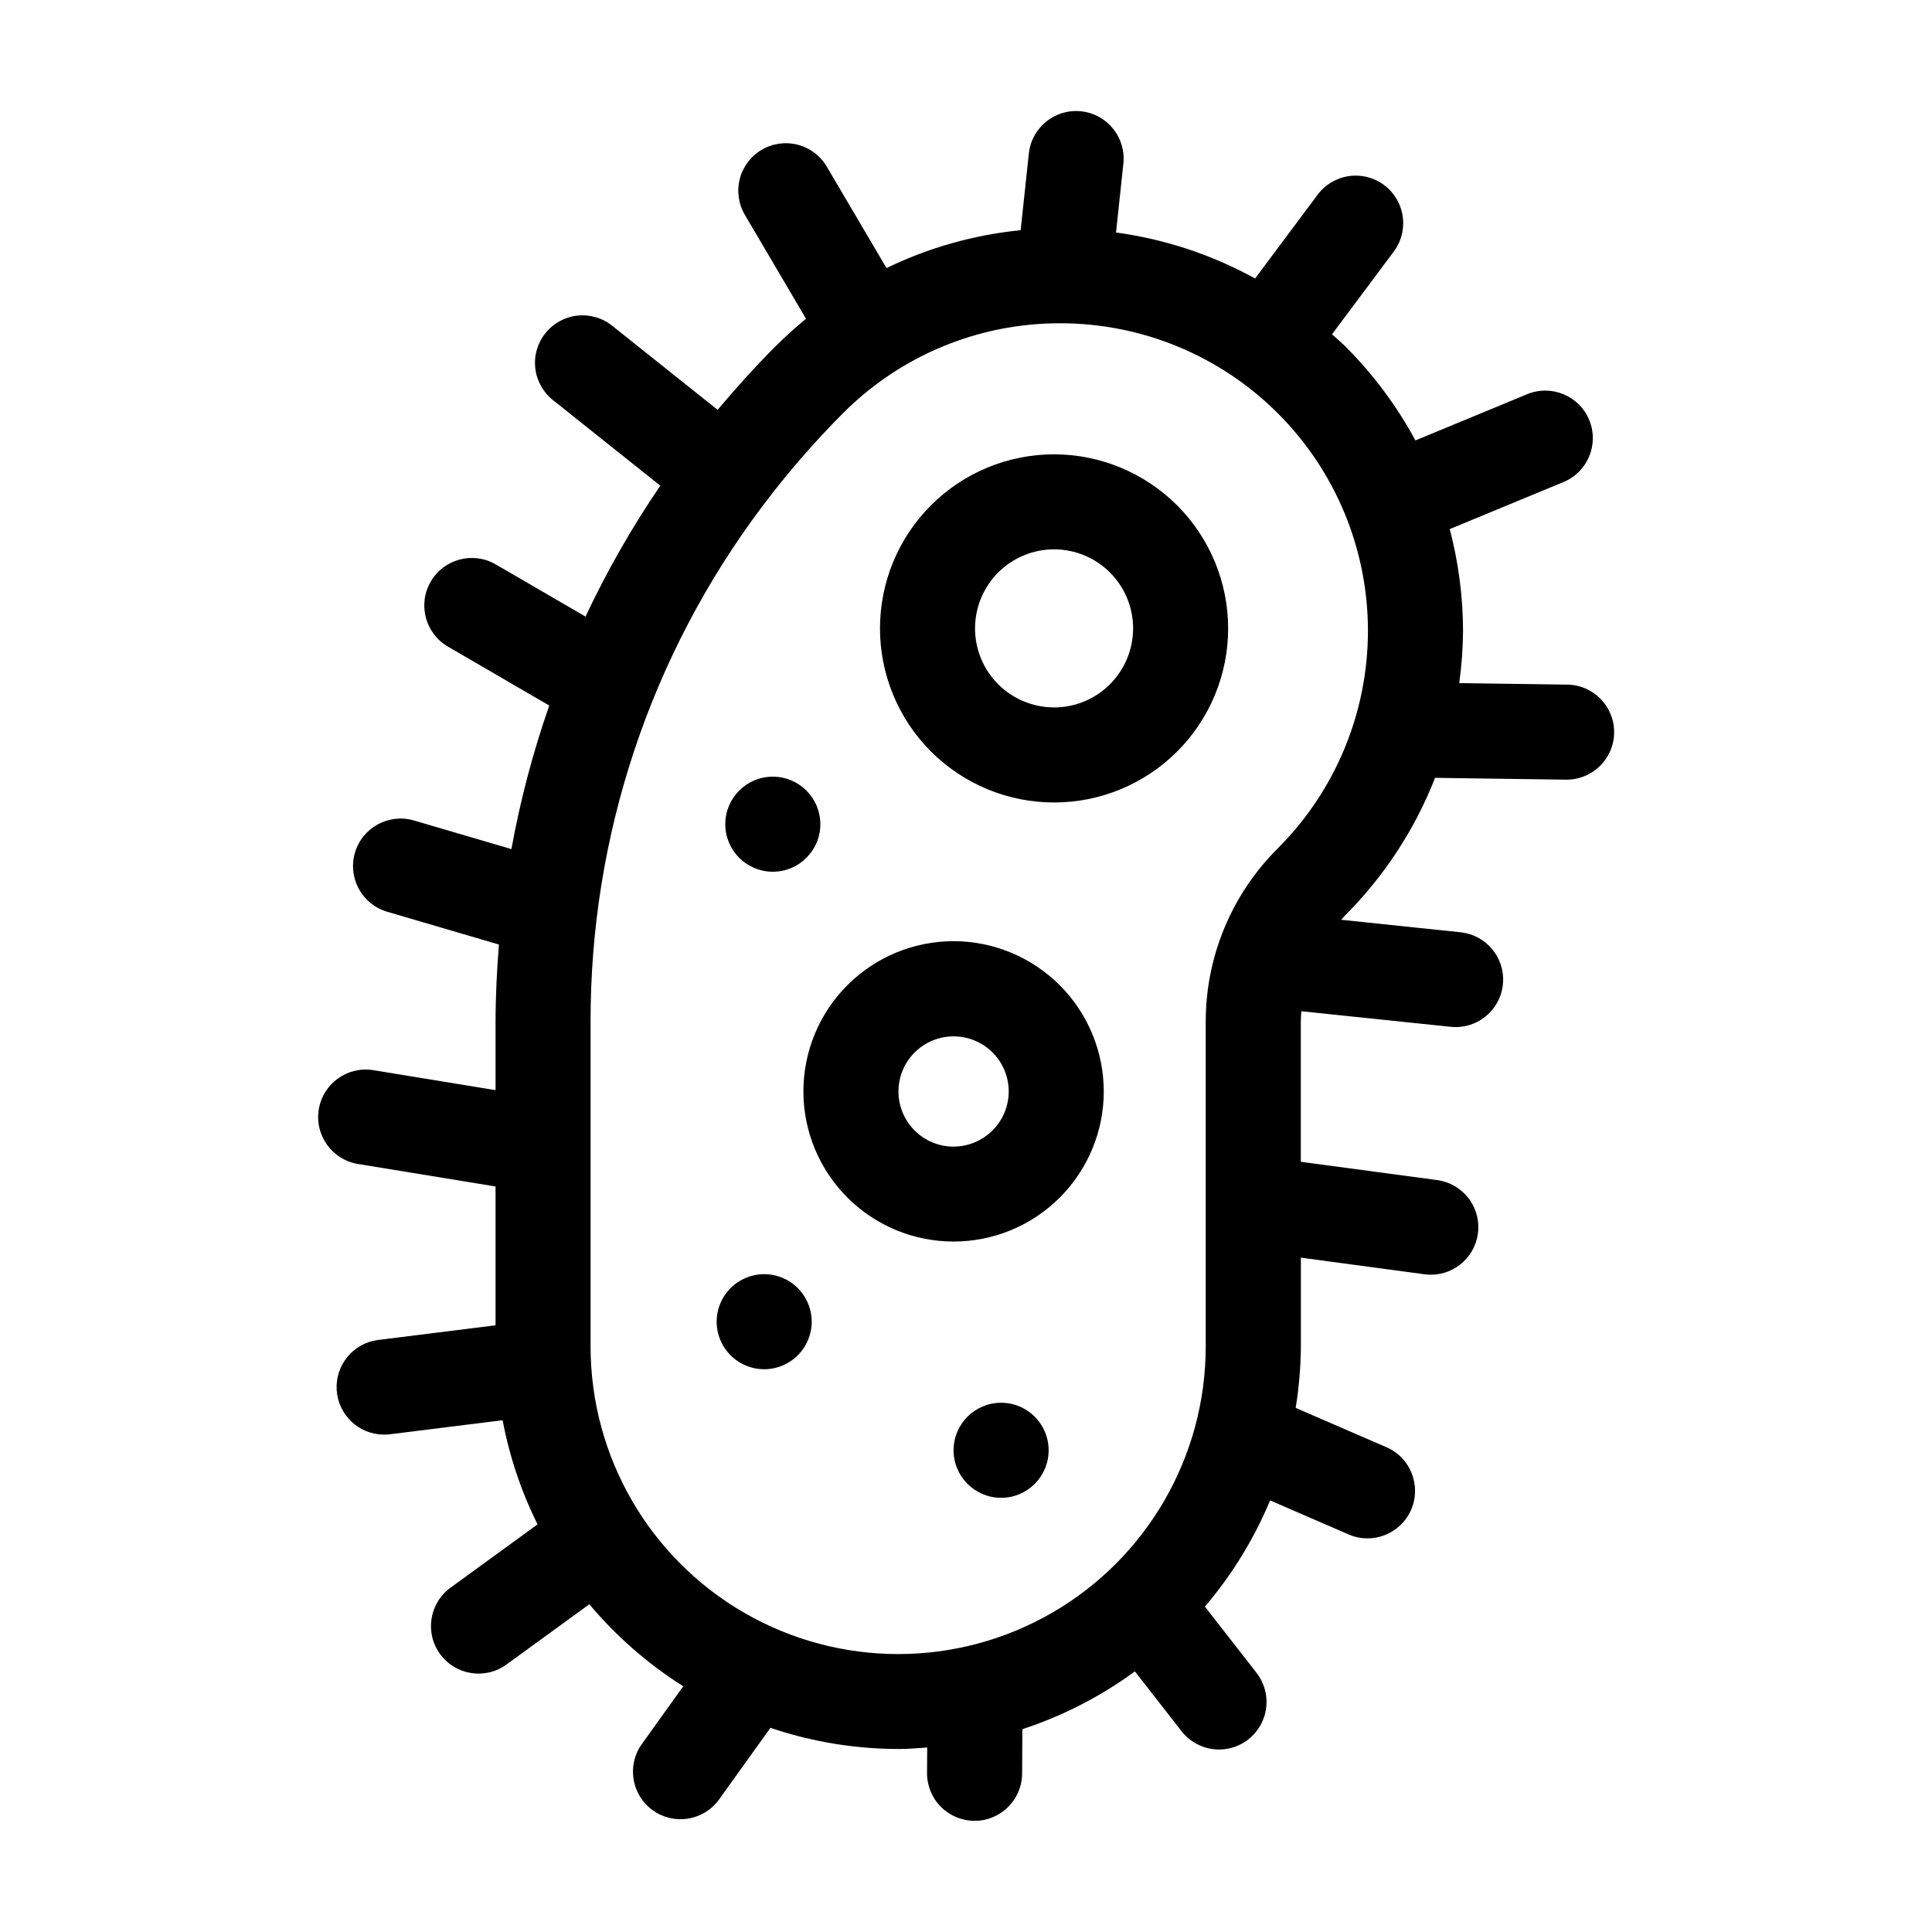
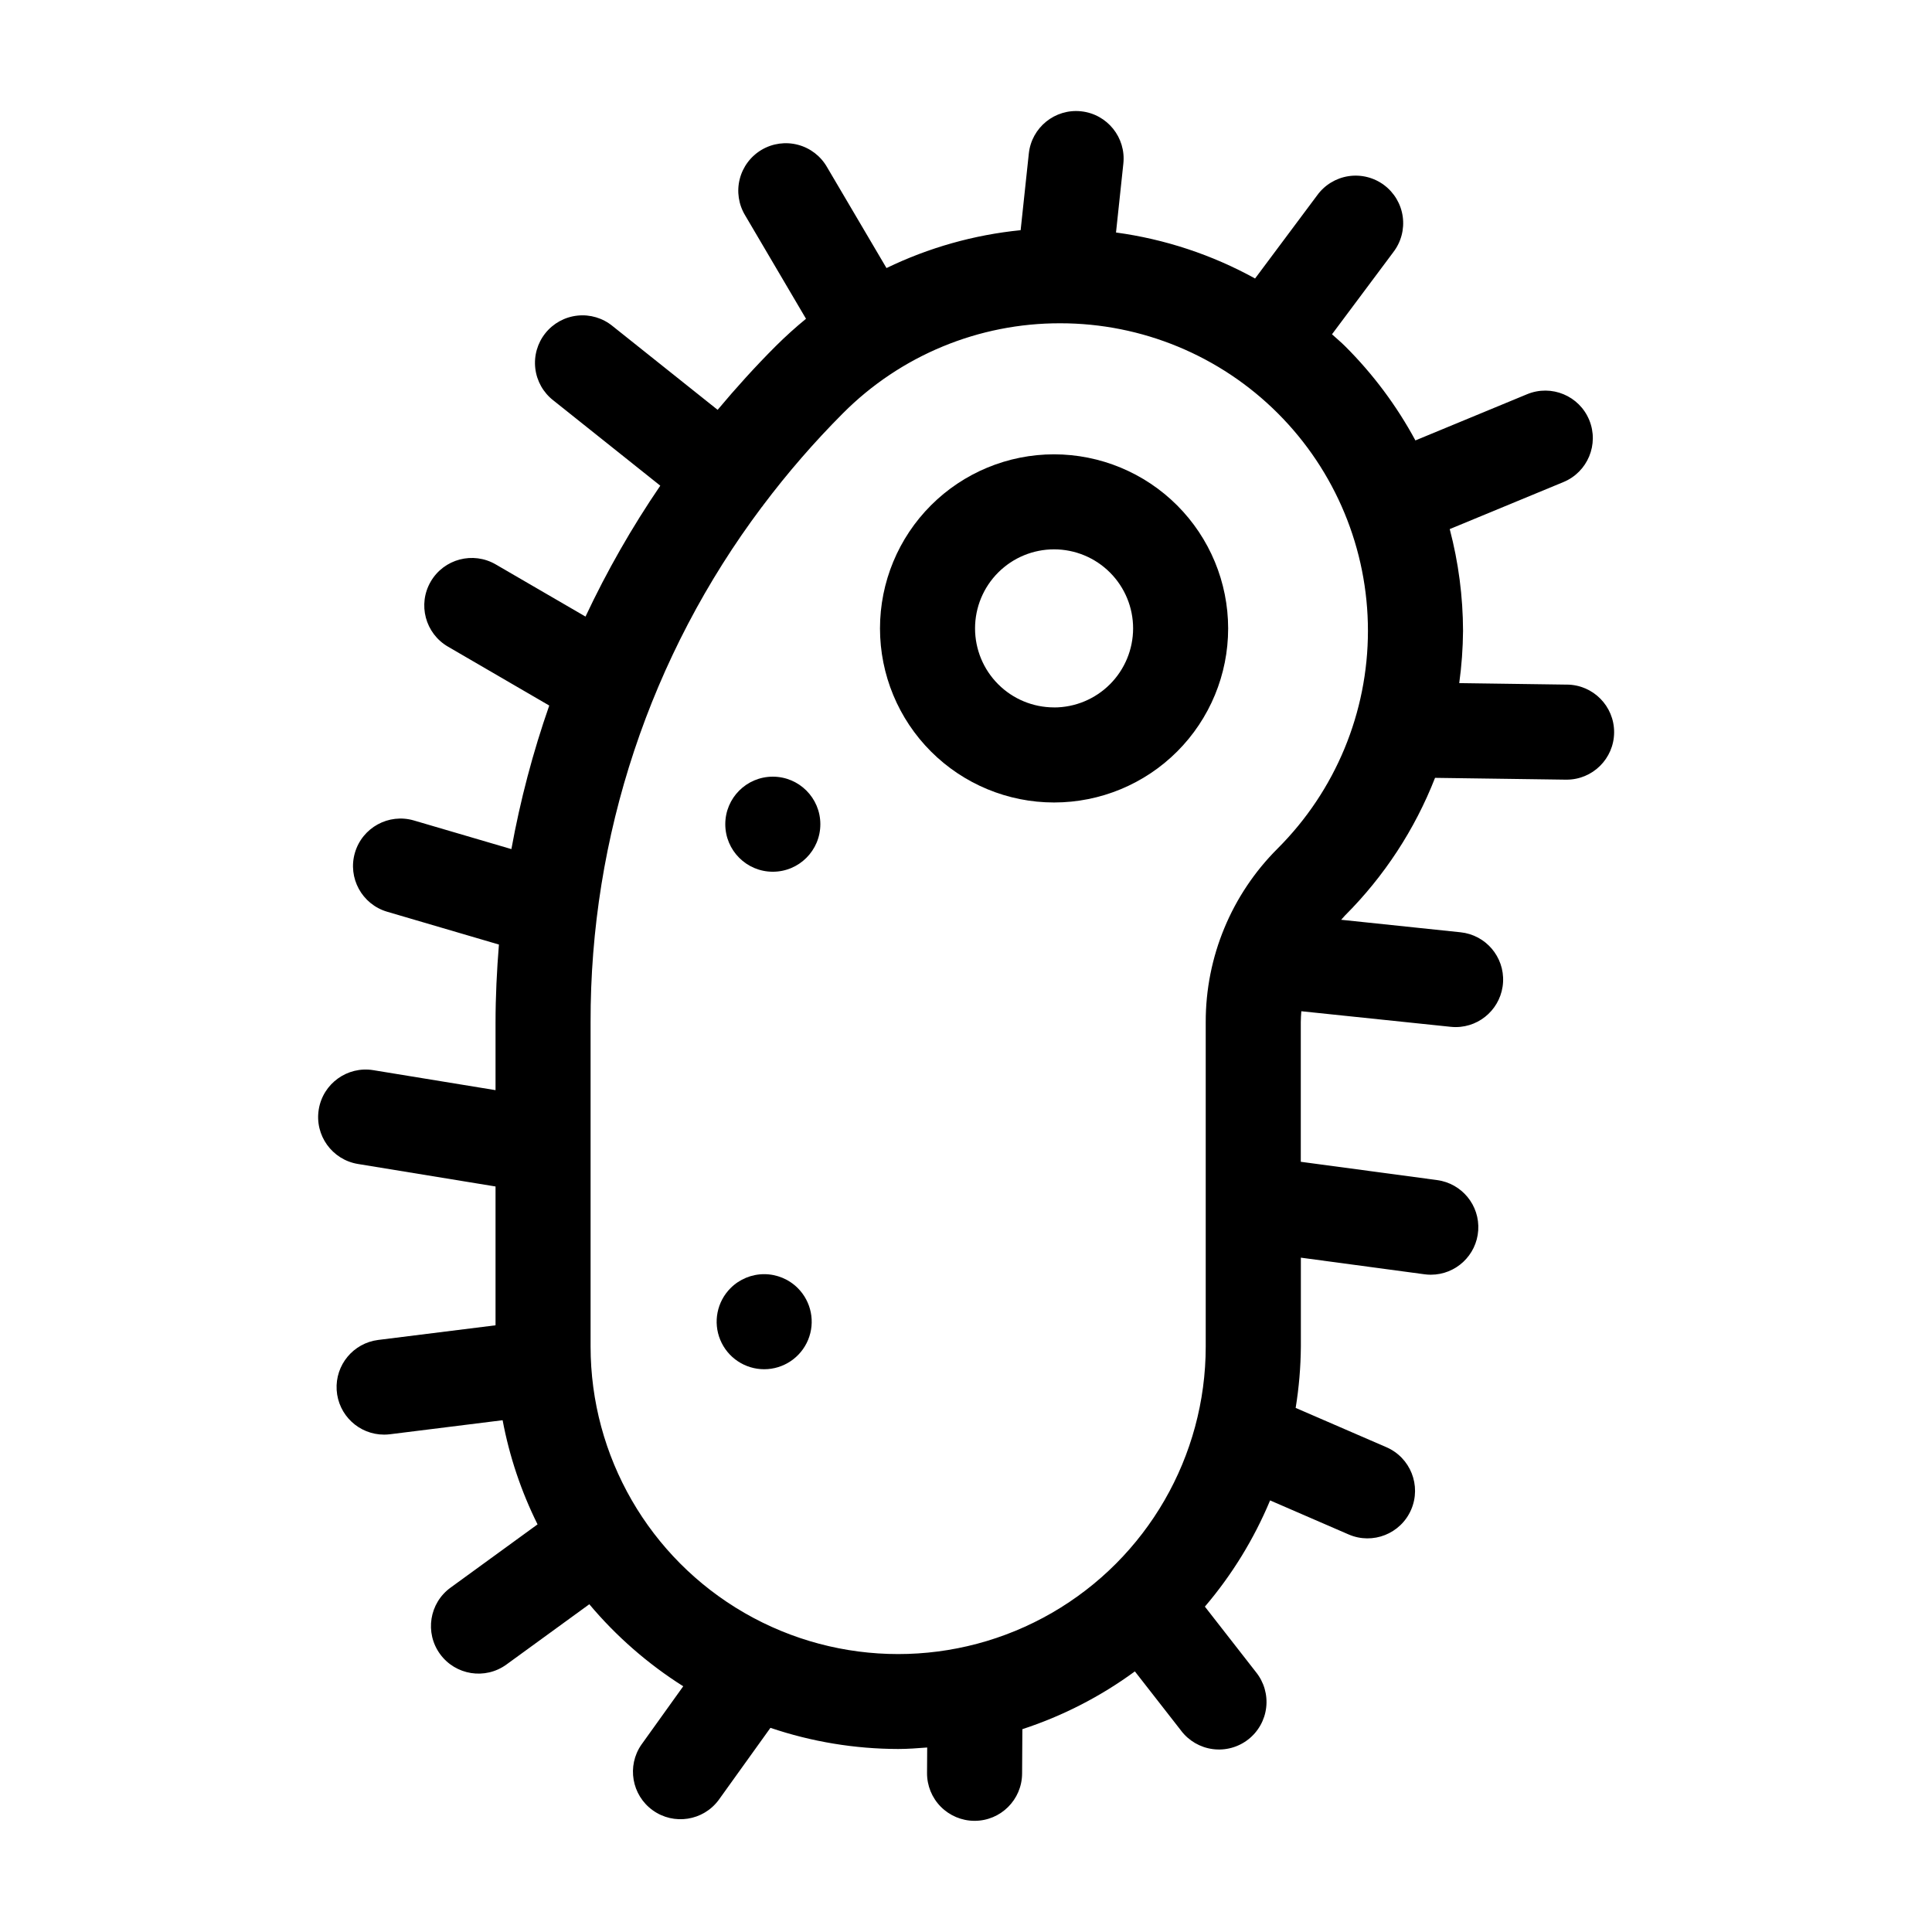
<svg xmlns="http://www.w3.org/2000/svg" fill="#000000" width="800px" height="800px" version="1.1" viewBox="144 144 512 512">
  <g>
    <path d="m361.4 362.42c0 6.957-5.641 12.598-12.598 12.598-6.953 0-12.594-5.641-12.594-12.598 0-6.953 5.641-12.594 12.594-12.594 6.957 0 12.598 5.641 12.598 12.594" />
    <path d="m337.61 485.36c-3.602 3.602-4.68 9.02-2.731 13.723 1.949 4.707 6.543 7.777 11.637 7.777s9.688-3.07 11.637-7.777c1.949-4.703 0.871-10.121-2.731-13.723-2.363-2.363-5.566-3.691-8.906-3.691-3.34 0-6.547 1.328-8.906 3.691z" />
-     <path d="m421.9 528.34c0 6.957-5.637 12.594-12.594 12.594-6.957 0-12.598-5.637-12.598-12.594s5.641-12.594 12.598-12.594c6.957 0 12.594 5.637 12.594 12.594" />
    <path d="m423.34 264.4c-12.234 0-23.969 4.859-32.621 13.512s-13.512 20.387-13.512 32.625c0 12.234 4.859 23.969 13.512 32.621s20.391 13.512 32.625 13.508c12.234 0 23.969-4.859 32.621-13.512 8.652-8.656 13.512-20.391 13.508-32.625-0.012-12.23-4.879-23.957-13.527-32.605-8.648-8.645-20.375-13.512-32.605-13.523zm0 67.07c-5.555 0-10.883-2.203-14.809-6.133-3.93-3.926-6.133-9.254-6.133-14.809 0-5.555 2.203-10.883 6.133-14.809 3.926-3.93 9.254-6.137 14.809-6.137 5.555 0 10.883 2.207 14.809 6.137 3.93 3.926 6.137 9.254 6.137 14.809-0.004 5.555-2.211 10.879-6.137 14.809-3.93 3.93-9.254 6.141-14.809 6.144z" />
-     <path d="m396.71 393.42c-10.555 0-20.68 4.195-28.141 11.66-7.465 7.461-11.66 17.586-11.66 28.141 0 10.559 4.195 20.68 11.66 28.145 7.461 7.465 17.586 11.656 28.141 11.656 10.559 0 20.68-4.191 28.145-11.656 7.465-7.465 11.656-17.586 11.656-28.145-0.016-10.551-4.211-20.664-11.672-28.125-7.461-7.461-17.578-11.66-28.129-11.676zm0 54.445v0.004c-3.875 0-7.59-1.543-10.328-4.281-2.742-2.738-4.281-6.457-4.281-10.332s1.539-7.59 4.281-10.332c2.738-2.738 6.453-4.277 10.328-4.277s7.594 1.539 10.332 4.277c2.742 2.742 4.281 6.457 4.281 10.332-0.012 3.871-1.555 7.582-4.293 10.316-2.738 2.738-6.449 4.281-10.32 4.289z" />
-     <path d="m559.26 325.43-28.547-0.398c0.633-4.586 0.969-9.211 1.008-13.844-0.023-9.105-1.211-18.168-3.527-26.973l30.137-12.465h0.004c6.426-2.656 9.484-10.023 6.828-16.453-2.656-6.43-10.023-9.484-16.453-6.828l-29.609 12.246c-4.957-9.184-11.23-17.594-18.625-24.961-1.113-1.117-2.324-2.102-3.481-3.164l16.246-21.758v-0.004c2.062-2.672 2.961-6.059 2.504-9.402-0.457-3.34-2.238-6.359-4.941-8.379s-6.106-2.867-9.441-2.359c-3.336 0.512-6.324 2.34-8.301 5.074l-16.453 22.043-0.004-0.004c-11.422-6.301-23.918-10.434-36.848-12.188l1.945-18.258c0.738-6.914-4.269-13.121-11.188-13.859-6.918-0.742-13.125 4.269-13.863 11.184l-2.168 20.32h0.004c-12.352 1.234-24.383 4.629-35.555 10.035l-15.746-26.73c-1.668-2.93-4.441-5.066-7.699-5.93-3.258-0.867-6.727-0.395-9.633 1.316-2.902 1.711-5 4.516-5.82 7.781-0.824 3.269-0.301 6.731 1.449 9.613l16.121 27.391c-2.777 2.273-5.453 4.691-8.031 7.254-5.422 5.422-10.531 11.082-15.391 16.879l-27.836-22.195c-2.606-2.137-5.957-3.137-9.309-2.777-3.348 0.355-6.414 2.035-8.516 4.672-2.098 2.633-3.055 5.996-2.656 9.34 0.398 3.348 2.117 6.391 4.777 8.457l28.344 22.602c-7.516 11.02-14.145 22.621-19.816 34.691l-23.797-13.828c-6.016-3.496-13.727-1.457-17.227 4.559-3.496 6.016-1.453 13.727 4.562 17.227l26.852 15.617c-4.332 12.398-7.684 25.121-10.031 38.043l-25.824-7.582c-6.68-1.961-13.68 1.867-15.641 8.543-1.957 6.68 1.867 13.68 8.547 15.641l29.613 8.695c-0.551 6.863-0.898 13.758-0.898 20.715v17.871l-32.387-5.297h0.004c-6.867-1.121-13.344 3.535-14.465 10.402-1.121 6.863 3.531 13.34 10.398 14.461l36.449 5.961v36.789l-31.078 3.879c-6.606 0.82-11.43 6.633-11.023 13.273 0.41 6.641 5.914 11.82 12.57 11.82 0.523 0 1.051-0.035 1.57-0.098l29.84-3.719c1.801 9.582 4.914 18.871 9.258 27.602l-23.059 16.77c-5.629 4.09-6.871 11.969-2.781 17.594 4.094 5.625 11.969 6.871 17.598 2.777l21.961-15.973v0.004c7.125 8.484 15.52 15.816 24.887 21.734l-11.082 15.469v-0.004c-3.914 5.648-2.574 13.391 3.004 17.402 5.582 4.008 13.344 2.805 17.449-2.703l13.738-19.145v-0.004c10.914 3.695 22.352 5.586 33.871 5.606 2.59 0 5.129-0.207 7.672-0.395l-0.039 6.762c-0.02 3.34 1.289 6.555 3.637 8.93 2.352 2.375 5.547 3.723 8.891 3.742h0.07c6.926 0 12.551-5.594 12.594-12.52l0.07-11.77c10.688-3.496 20.75-8.664 29.816-15.312l12.254 15.707-0.004 0.004c2.039 2.688 5.066 4.445 8.41 4.883 3.34 0.438 6.719-0.484 9.379-2.559 2.656-2.074 4.375-5.125 4.762-8.477 0.391-3.348-0.578-6.711-2.688-9.34l-13.559-17.383c7.188-8.43 13.016-17.926 17.281-28.148l20.812 9.02c6.383 2.766 13.797-0.168 16.562-6.551 2.766-6.383-0.164-13.801-6.547-16.566l-24.051-10.418c0.879-5.394 1.34-10.848 1.379-16.312v-23.504l32.746 4.402v0.004c0.562 0.074 1.129 0.113 1.695 0.113 6.629 0 12.121-5.144 12.562-11.762 0.438-6.617-4.328-12.438-10.902-13.316l-36.121-4.848v-36.98c0-1.008 0.074-1.949 0.141-2.918l39.598 4.129c0.441 0.047 0.883 0.07 1.328 0.07 6.688-0.02 12.195-5.266 12.539-11.949 0.348-6.68-4.594-12.465-11.246-13.172l-31.66-3.316c0.348-0.371 0.664-0.766 1.008-1.129v0.004c10.391-10.383 18.52-22.809 23.871-36.488l34.602 0.48h0.176c6.957 0.047 12.633-5.559 12.68-12.512 0.047-6.957-5.559-12.633-12.512-12.68zm-76.633 43.395c-12.266 12.195-19.141 28.789-19.098 46.082v85.926c0 29.121-15.535 56.031-40.754 70.59-25.219 14.562-56.293 14.562-81.512 0-25.219-14.559-40.754-41.469-40.754-70.59v-85.832c-0.133-49.285 15.809-97.27 45.406-136.68 0.047-0.051 0.102-0.09 0.145-0.145 0.047-0.055 0.098-0.16 0.152-0.238 6.481-8.613 13.551-16.766 21.16-24.398 15.254-15.332 36.004-23.926 57.633-23.867 21.617-0.004 42.355 8.582 57.645 23.871 15.285 15.285 23.875 36.023 23.867 57.645-0.004 21.617-8.598 42.352-23.891 57.633z" />
+     <path d="m559.26 325.43-28.547-0.398c0.633-4.586 0.969-9.211 1.008-13.844-0.023-9.105-1.211-18.168-3.527-26.973l30.137-12.465c6.426-2.656 9.484-10.023 6.828-16.453-2.656-6.43-10.023-9.484-16.453-6.828l-29.609 12.246c-4.957-9.184-11.23-17.594-18.625-24.961-1.113-1.117-2.324-2.102-3.481-3.164l16.246-21.758v-0.004c2.062-2.672 2.961-6.059 2.504-9.402-0.457-3.34-2.238-6.359-4.941-8.379s-6.106-2.867-9.441-2.359c-3.336 0.512-6.324 2.34-8.301 5.074l-16.453 22.043-0.004-0.004c-11.422-6.301-23.918-10.434-36.848-12.188l1.945-18.258c0.738-6.914-4.269-13.121-11.188-13.859-6.918-0.742-13.125 4.269-13.863 11.184l-2.168 20.32h0.004c-12.352 1.234-24.383 4.629-35.555 10.035l-15.746-26.73c-1.668-2.93-4.441-5.066-7.699-5.93-3.258-0.867-6.727-0.395-9.633 1.316-2.902 1.711-5 4.516-5.82 7.781-0.824 3.269-0.301 6.731 1.449 9.613l16.121 27.391c-2.777 2.273-5.453 4.691-8.031 7.254-5.422 5.422-10.531 11.082-15.391 16.879l-27.836-22.195c-2.606-2.137-5.957-3.137-9.309-2.777-3.348 0.355-6.414 2.035-8.516 4.672-2.098 2.633-3.055 5.996-2.656 9.34 0.398 3.348 2.117 6.391 4.777 8.457l28.344 22.602c-7.516 11.02-14.145 22.621-19.816 34.691l-23.797-13.828c-6.016-3.496-13.727-1.457-17.227 4.559-3.496 6.016-1.453 13.727 4.562 17.227l26.852 15.617c-4.332 12.398-7.684 25.121-10.031 38.043l-25.824-7.582c-6.68-1.961-13.68 1.867-15.641 8.543-1.957 6.68 1.867 13.68 8.547 15.641l29.613 8.695c-0.551 6.863-0.898 13.758-0.898 20.715v17.871l-32.387-5.297h0.004c-6.867-1.121-13.344 3.535-14.465 10.402-1.121 6.863 3.531 13.34 10.398 14.461l36.449 5.961v36.789l-31.078 3.879c-6.606 0.82-11.43 6.633-11.023 13.273 0.41 6.641 5.914 11.82 12.57 11.82 0.523 0 1.051-0.035 1.57-0.098l29.84-3.719c1.801 9.582 4.914 18.871 9.258 27.602l-23.059 16.77c-5.629 4.09-6.871 11.969-2.781 17.594 4.094 5.625 11.969 6.871 17.598 2.777l21.961-15.973v0.004c7.125 8.484 15.52 15.816 24.887 21.734l-11.082 15.469v-0.004c-3.914 5.648-2.574 13.391 3.004 17.402 5.582 4.008 13.344 2.805 17.449-2.703l13.738-19.145v-0.004c10.914 3.695 22.352 5.586 33.871 5.606 2.59 0 5.129-0.207 7.672-0.395l-0.039 6.762c-0.02 3.34 1.289 6.555 3.637 8.93 2.352 2.375 5.547 3.723 8.891 3.742h0.07c6.926 0 12.551-5.594 12.594-12.52l0.07-11.77c10.688-3.496 20.75-8.664 29.816-15.312l12.254 15.707-0.004 0.004c2.039 2.688 5.066 4.445 8.41 4.883 3.34 0.438 6.719-0.484 9.379-2.559 2.656-2.074 4.375-5.125 4.762-8.477 0.391-3.348-0.578-6.711-2.688-9.34l-13.559-17.383c7.188-8.43 13.016-17.926 17.281-28.148l20.812 9.02c6.383 2.766 13.797-0.168 16.562-6.551 2.766-6.383-0.164-13.801-6.547-16.566l-24.051-10.418c0.879-5.394 1.34-10.848 1.379-16.312v-23.504l32.746 4.402v0.004c0.562 0.074 1.129 0.113 1.695 0.113 6.629 0 12.121-5.144 12.562-11.762 0.438-6.617-4.328-12.438-10.902-13.316l-36.121-4.848v-36.98c0-1.008 0.074-1.949 0.141-2.918l39.598 4.129c0.441 0.047 0.883 0.07 1.328 0.07 6.688-0.02 12.195-5.266 12.539-11.949 0.348-6.68-4.594-12.465-11.246-13.172l-31.66-3.316c0.348-0.371 0.664-0.766 1.008-1.129v0.004c10.391-10.383 18.52-22.809 23.871-36.488l34.602 0.48h0.176c6.957 0.047 12.633-5.559 12.68-12.512 0.047-6.957-5.559-12.633-12.512-12.68zm-76.633 43.395c-12.266 12.195-19.141 28.789-19.098 46.082v85.926c0 29.121-15.535 56.031-40.754 70.59-25.219 14.562-56.293 14.562-81.512 0-25.219-14.559-40.754-41.469-40.754-70.59v-85.832c-0.133-49.285 15.809-97.27 45.406-136.68 0.047-0.051 0.102-0.09 0.145-0.145 0.047-0.055 0.098-0.16 0.152-0.238 6.481-8.613 13.551-16.766 21.16-24.398 15.254-15.332 36.004-23.926 57.633-23.867 21.617-0.004 42.355 8.582 57.645 23.871 15.285 15.285 23.875 36.023 23.867 57.645-0.004 21.617-8.598 42.352-23.891 57.633z" />
  </g>
</svg>